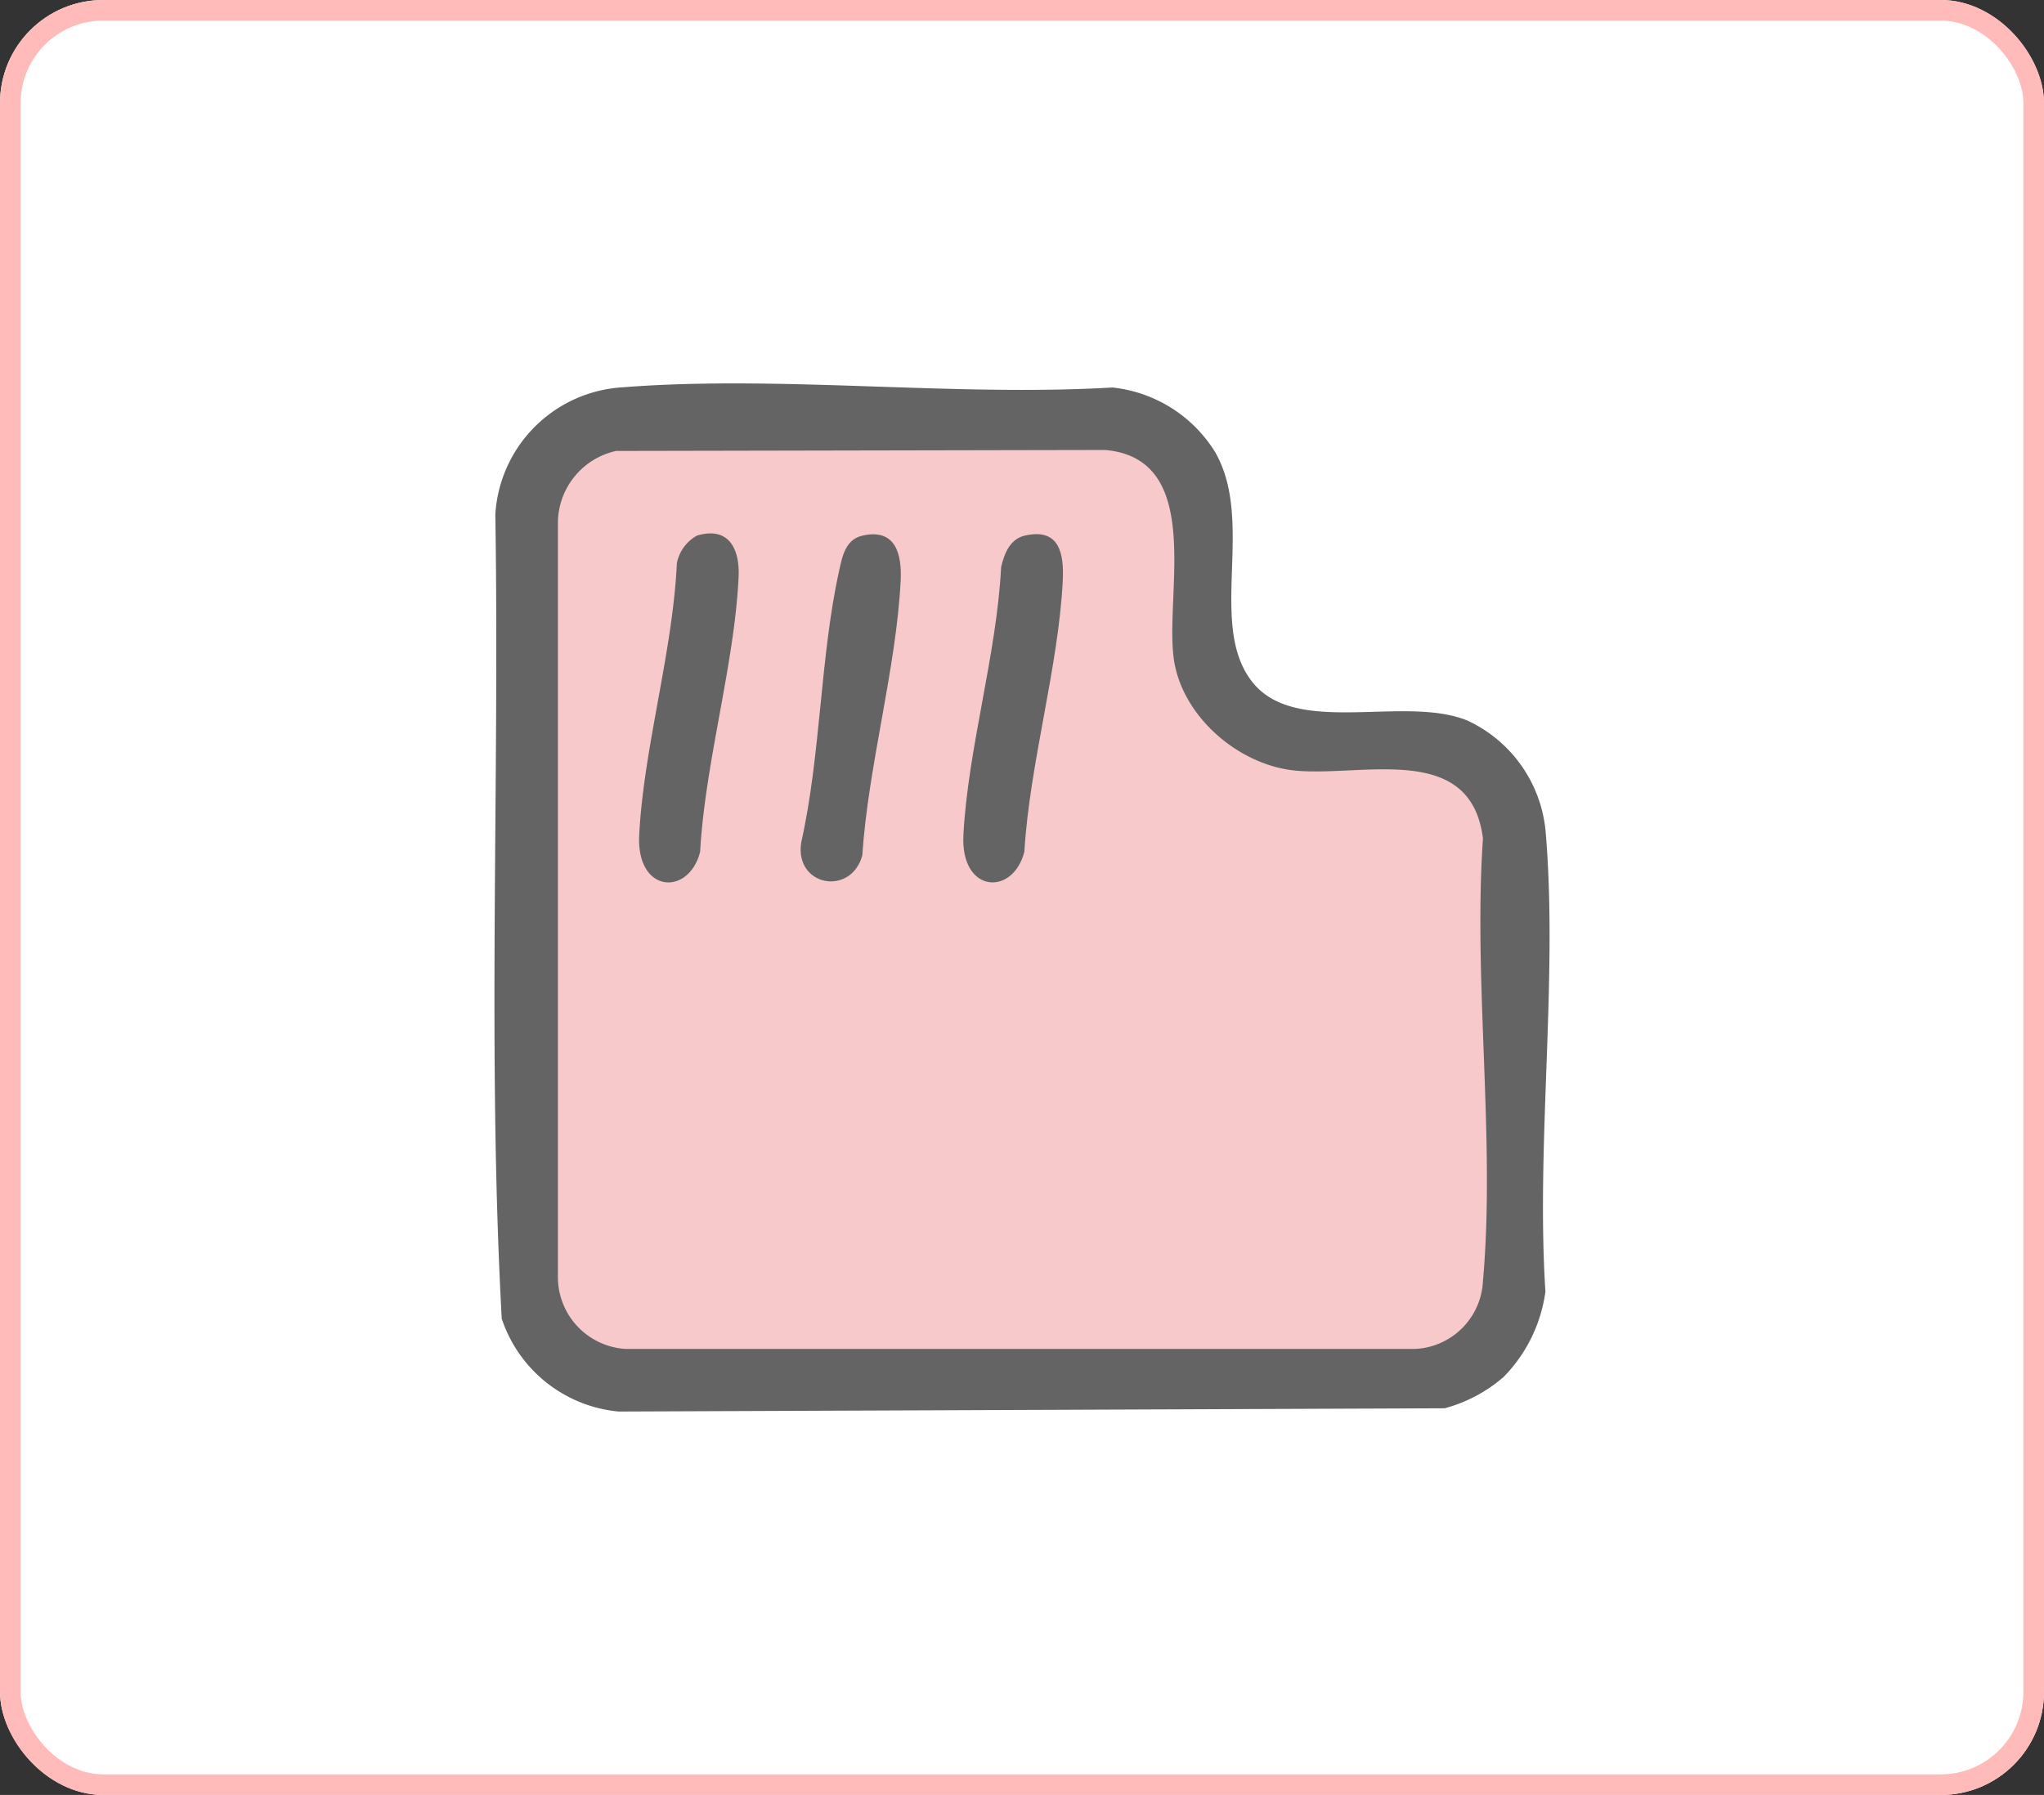
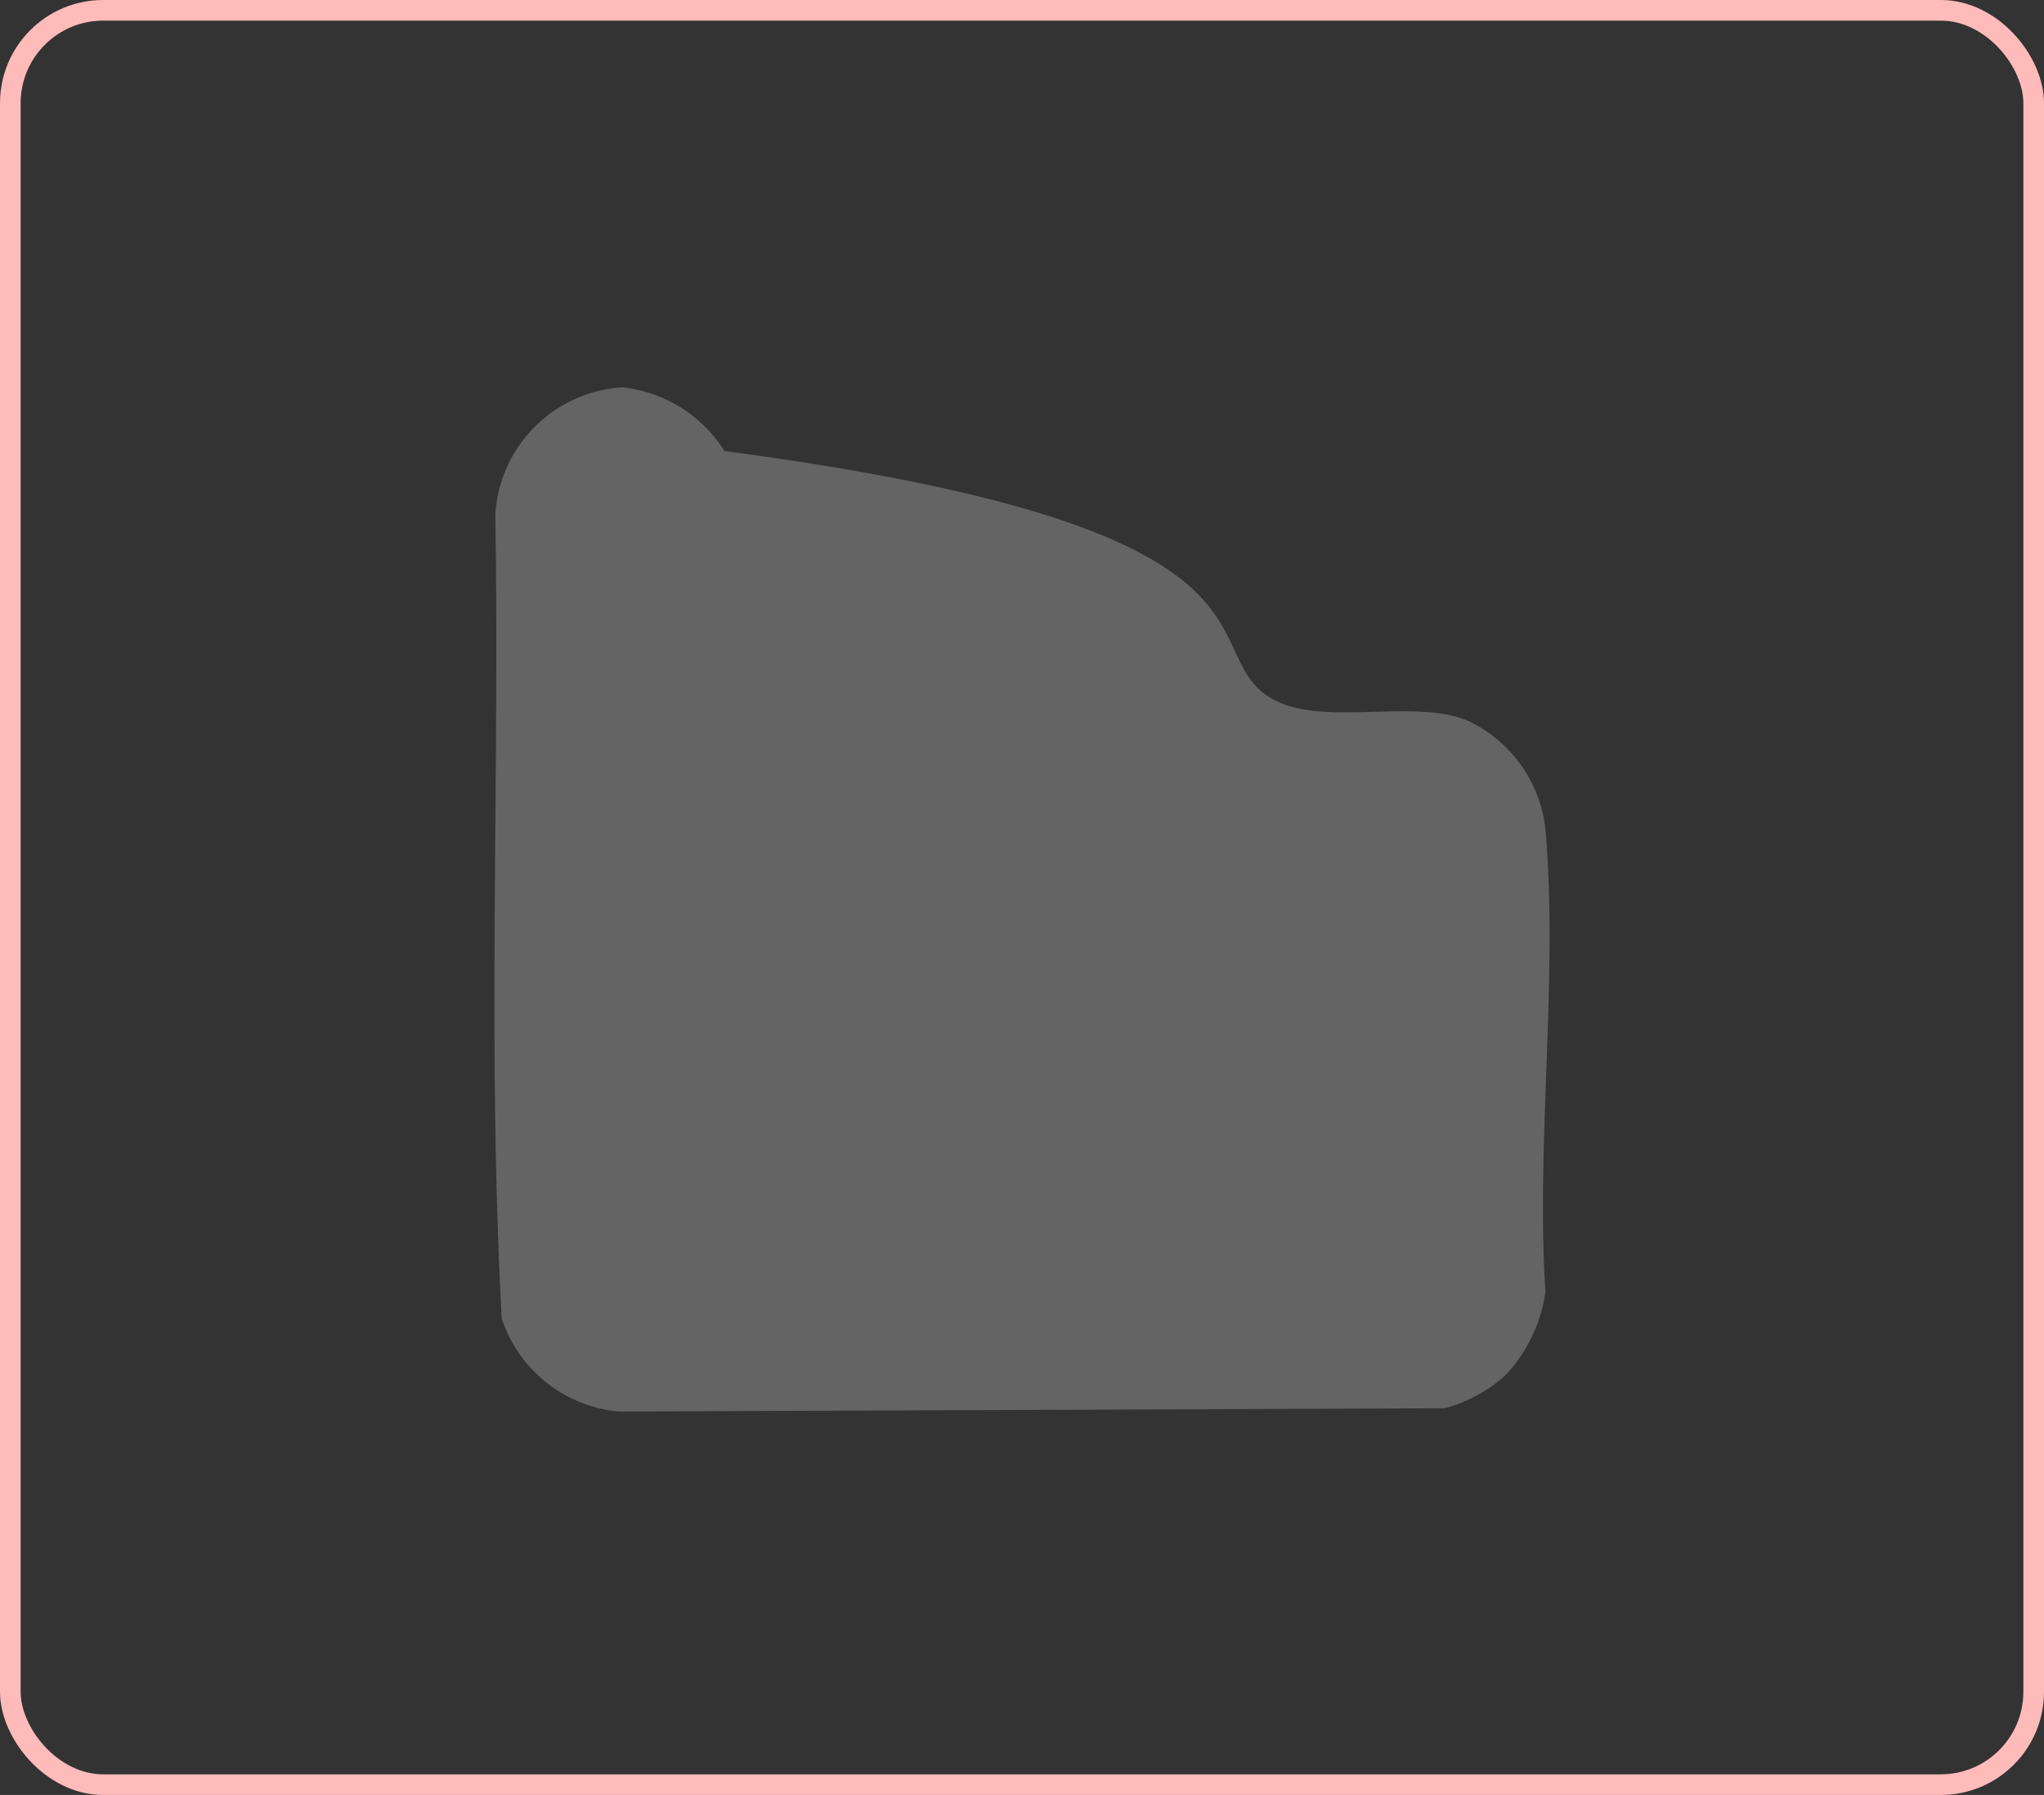
<svg xmlns="http://www.w3.org/2000/svg" width="198.092" height="174" viewBox="0 0 198.092 174">
  <rect x="0" y="0" width="198.092" height="174" fill="#333333" stroke="none" />
  <defs>
    <clipPath id="clip-path">
      <rect id="長方形_25468" data-name="長方形 25468" width="102.257" height="99.664" fill="none" />
    </clipPath>
  </defs>
  <g id="グループ_12928" data-name="グループ 12928" transform="translate(-746.931 -2160.855)">
    <g id="長方形_25462" data-name="長方形 25462" transform="translate(746.931 2160.855)" fill="#fff" stroke="#ffbbba" stroke-width="2">
-       <rect width="198.092" height="174" rx="10" stroke="none" />
      <rect x="1" y="1" width="196.092" height="172" rx="9" fill="none" />
    </g>
    <g id="グループ_12621" data-name="グループ 12621" transform="translate(794.849 2198.023)">
      <g id="グループ_12620" data-name="グループ 12620" clip-path="url(#clip-path)">
-         <path id="パス_66958" data-name="パス 66958" d="M97.8,96.312a14.371,14.371,0,0,1-5.712,3.036l-80.046.316A13.22,13.22,0,0,1,.706,90.654C-.7,64.811.509,38.653.086,12.7A13.139,13.139,0,0,1,12.4.378c15.257-1.2,32.074.922,47.5.017a13.368,13.368,0,0,1,9.892,6.175C73.8,13.363,69.04,23.4,73.464,28.963c4.258,5.354,14.788,1.179,20.891,3.746A13.179,13.179,0,0,1,101.871,43.4c1.225,14.24-.94,30.216-.016,44.641a14.612,14.612,0,0,1-4.05,8.268" transform="translate(0 0)" fill="#646464" />
-         <path id="パス_66959" data-name="パス 66959" d="M18.9,14a7.186,7.186,0,0,0-5.632,6.865V94.086a6.978,6.978,0,0,0,6.6,6.964H96.312a6.907,6.907,0,0,0,6.607-6.6c1.22-13.632-.954-29.051,0-42.874-1.16-9.351-11.491-6.013-18.058-6.578-5.584-.481-11.176-5.275-11.918-10.933-.833-6.351,2.947-19.3-6.621-20.158Z" transform="translate(-7.117 -7.454)" fill="#f7c9ca" />
+         <path id="パス_66958" data-name="パス 66958" d="M97.8,96.312a14.371,14.371,0,0,1-5.712,3.036l-80.046.316A13.22,13.22,0,0,1,.706,90.654C-.7,64.811.509,38.653.086,12.7A13.139,13.139,0,0,1,12.4.378a13.368,13.368,0,0,1,9.892,6.175C73.8,13.363,69.04,23.4,73.464,28.963c4.258,5.354,14.788,1.179,20.891,3.746A13.179,13.179,0,0,1,101.871,43.4c1.225,14.24-.94,30.216-.016,44.641a14.612,14.612,0,0,1-4.05,8.268" transform="translate(0 0)" fill="#646464" />
        <path id="パス_66960" data-name="パス 66960" d="M103.943,31.643c3.341-.761,3.8,1.734,3.667,4.383-.429,8.447-3.207,17.7-3.723,26.266-1.1,4.324-6.2,4.048-5.906-1.623.429-8.336,3.231-17.5,3.655-25.978.311-1.3.85-2.717,2.306-3.049" transform="translate(-52.531 -16.893)" fill="#646464" />
        <path id="パス_66961" data-name="パス 66961" d="M35.838,31.559c3.108-.923,4.159,1.328,4.03,4.023-.4,8.49-3.25,17.993-3.726,26.627-1.1,4.331-6.2,4.041-5.906-1.623.432-8.439,3.251-17.758,3.649-26.341a3.914,3.914,0,0,1,1.953-2.686" transform="translate(-16.206 -16.809)" fill="#646464" />
        <path id="パス_66962" data-name="パス 66962" d="M70.014,31.653c3.191-.7,3.793,1.83,3.663,4.389C73.241,44.6,70.529,54,69.958,62.671c-1.106,3.979-6.586,2.981-5.919-1.263,1.9-8.43,1.831-18.011,3.672-26.335.316-1.428.616-3.051,2.3-3.42" transform="translate(-34.308 -16.909)" fill="#646464" />
      </g>
    </g>
  </g>
</svg>